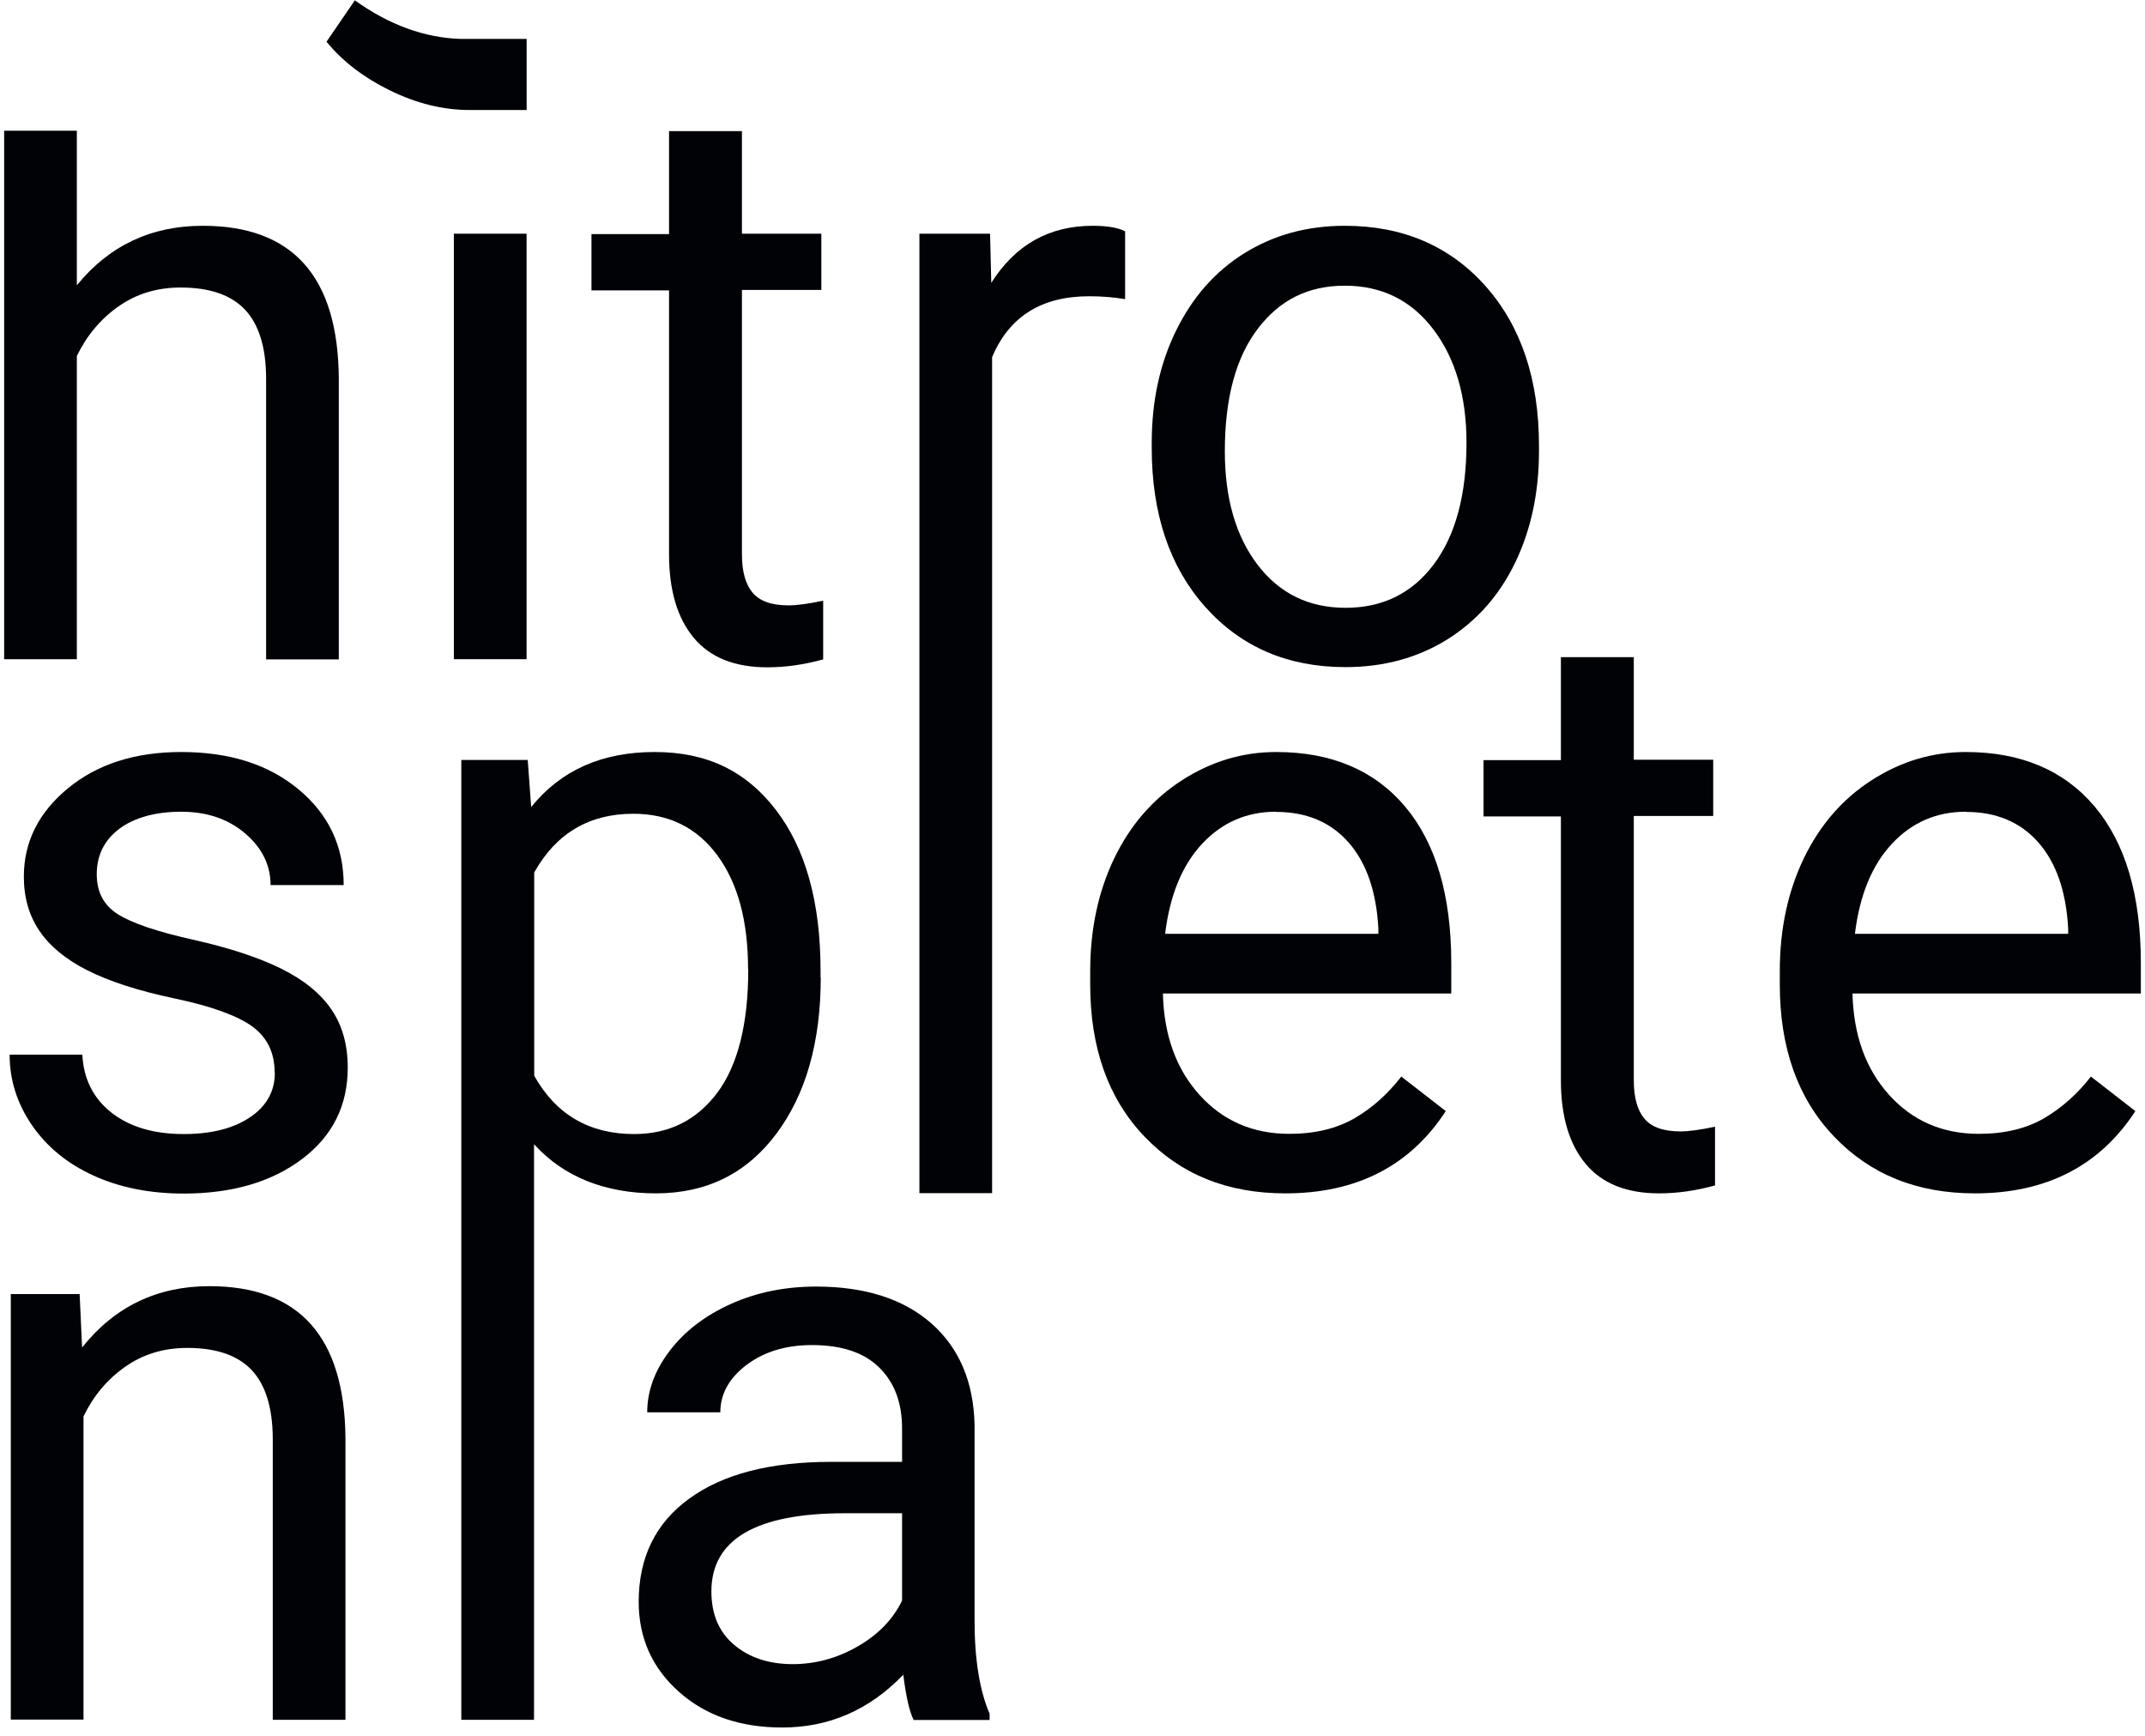
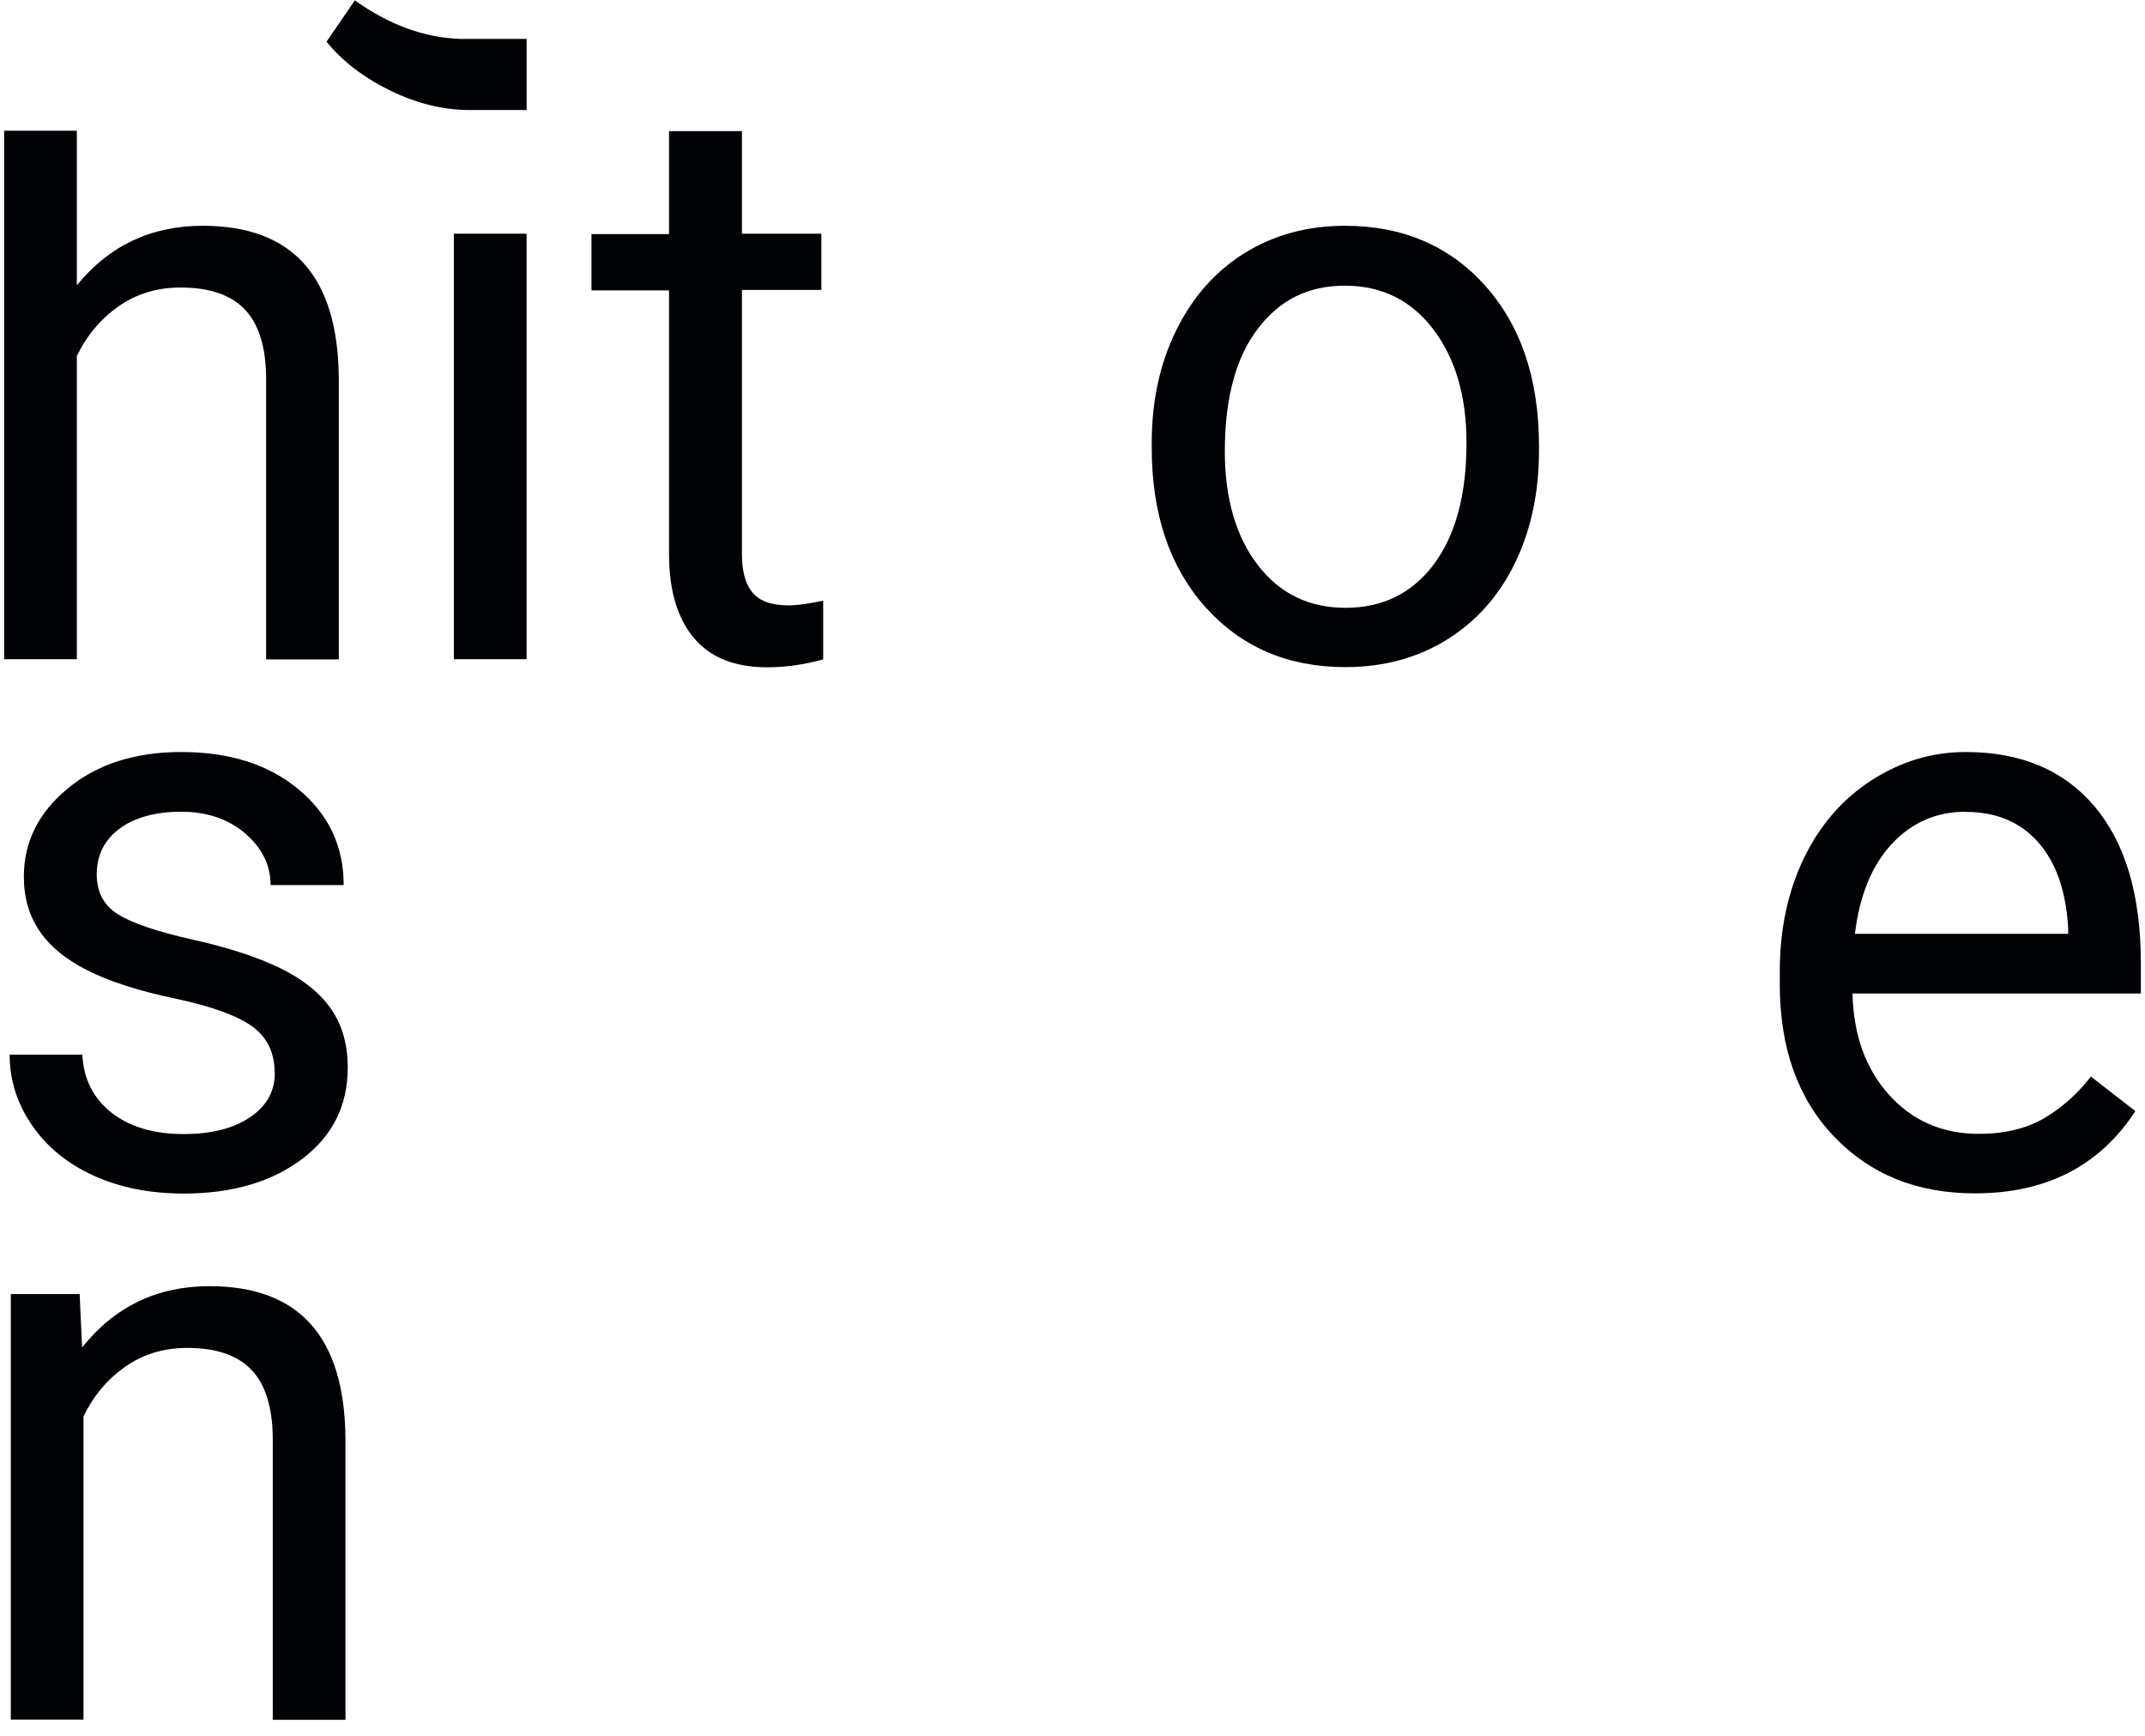
<svg xmlns="http://www.w3.org/2000/svg" width="236" height="191" viewBox="0 0 236 191" fill="none">
  <path d="M8.455 31.383C12.007 27.026 16.61 24.837 22.307 24.837C32.205 24.837 37.187 30.422 37.276 41.594V72.538H29.278V41.549C29.256 38.175 28.474 35.673 26.954 34.064C25.435 32.456 23.089 31.629 19.872 31.629C17.28 31.629 15.001 32.322 13.035 33.707C11.069 35.092 9.549 36.902 8.455 39.158V72.516H0.456V14.381H8.455V31.383Z" fill="#000206" />
  <path d="M57.934 25.708H49.935V72.516H57.934V25.708Z" fill="#000206" />
  <path d="M81.631 14.381V25.708H90.367V31.897H81.631V60.965C81.631 62.841 82.011 64.249 82.793 65.187C83.575 66.126 84.893 66.595 86.77 66.595C87.686 66.595 88.96 66.416 90.568 66.081V72.538C88.468 73.119 86.413 73.409 84.424 73.409C80.849 73.409 78.146 72.337 76.336 70.17C74.526 68.002 73.611 64.942 73.611 60.965V31.942H65.076V25.753H73.611V14.425H81.609L81.631 14.381Z" fill="#000206" />
-   <path d="M123.767 32.903C122.56 32.702 121.242 32.59 119.835 32.59C114.584 32.59 111.032 34.824 109.155 39.293V131.254H101.156V25.709H108.931L109.065 31.116C111.702 26.938 115.411 24.837 120.237 24.837C121.801 24.837 122.985 25.038 123.789 25.441V32.881L123.767 32.903Z" fill="#000206" />
  <path d="M126.717 48.699C126.717 44.119 127.611 39.986 129.42 36.321C131.23 32.657 133.732 29.82 136.95 27.831C140.167 25.843 143.831 24.837 147.964 24.837C154.332 24.837 159.493 27.049 163.425 31.451C167.358 35.874 169.324 41.728 169.324 49.056V49.615C169.324 54.173 168.452 58.262 166.71 61.881C164.967 65.501 162.465 68.316 159.225 70.349C155.985 72.36 152.254 73.387 148.031 73.387C141.686 73.387 136.547 71.175 132.615 66.774C128.683 62.373 126.717 56.519 126.717 49.258V48.699ZM134.76 49.637C134.76 54.821 135.967 58.999 138.38 62.149C140.793 65.299 144.01 66.863 148.054 66.863C152.098 66.863 155.36 65.277 157.75 62.082C160.141 58.887 161.348 54.441 161.348 48.699C161.348 43.56 160.119 39.405 157.683 36.21C155.248 33.015 152.008 31.428 147.964 31.428C143.92 31.428 140.815 32.992 138.402 36.143C135.989 39.293 134.76 43.784 134.76 49.637Z" fill="#000206" />
  <path d="M30.216 117.983C30.216 115.816 29.412 114.14 27.781 112.933C26.15 111.749 23.313 110.699 19.269 109.85C15.225 109.001 12.007 107.951 9.617 106.745C7.226 105.538 5.483 104.086 4.344 102.41C3.204 100.734 2.624 98.746 2.624 96.445C2.624 92.602 4.255 89.362 7.494 86.703C10.734 84.045 14.889 82.726 19.939 82.726C25.256 82.726 29.546 84.089 32.853 86.838C36.16 89.586 37.813 93.093 37.813 97.361H29.77C29.77 95.171 28.831 93.272 26.977 91.686C25.122 90.1 22.776 89.295 19.939 89.295C17.101 89.295 14.755 89.943 13.102 91.194C11.449 92.445 10.645 94.121 10.645 96.177C10.645 98.12 11.404 99.573 12.946 100.556C14.487 101.539 17.235 102.477 21.235 103.371C25.234 104.265 28.474 105.337 30.954 106.566C33.434 107.795 35.266 109.292 36.472 111.057C37.657 112.799 38.26 114.922 38.26 117.447C38.26 121.625 36.584 124.976 33.233 127.501C29.881 130.025 25.547 131.299 20.207 131.299C16.453 131.299 13.147 130.629 10.265 129.31C7.382 127.992 5.126 126.138 3.495 123.747C1.864 121.357 1.06 118.787 1.06 116.017H9.058C9.192 118.698 10.265 120.82 12.275 122.407C14.286 123.971 16.923 124.753 20.207 124.753C23.223 124.753 25.659 124.149 27.491 122.92C29.323 121.692 30.239 120.061 30.239 118.005L30.216 117.983Z" fill="#000206" />
-   <path d="M90.302 107.504C90.302 114.631 88.671 120.373 85.409 124.73C82.147 129.087 77.746 131.277 72.16 131.277C66.575 131.277 62.017 129.467 58.755 125.87V189.188H50.756V83.598H58.062L58.442 88.781C61.704 84.737 66.217 82.726 72.026 82.726C77.835 82.726 82.103 84.849 85.365 89.094C88.627 93.339 90.28 99.237 90.28 106.789V107.527L90.302 107.504ZM82.304 106.611C82.304 101.338 81.187 97.16 78.93 94.099C76.674 91.038 73.59 89.519 69.68 89.519C64.832 89.519 61.19 91.663 58.777 95.975V118.34C61.168 122.608 64.832 124.753 69.77 124.753C73.613 124.753 76.651 123.233 78.93 120.195C81.187 117.156 82.326 112.621 82.326 106.633L82.304 106.611Z" fill="#000206" />
-   <path d="M141.397 131.277C135.052 131.277 129.891 129.199 125.914 125.021C121.937 120.865 119.948 115.279 119.948 108.309V106.834C119.948 102.187 120.842 98.053 122.607 94.389C124.372 90.747 126.852 87.888 130.047 85.832C133.242 83.776 136.683 82.726 140.414 82.726C146.491 82.726 151.228 84.737 154.601 88.737C157.975 92.758 159.673 98.478 159.673 105.963V109.292H127.947C128.059 113.916 129.421 117.625 131.991 120.463C134.56 123.3 137.845 124.73 141.844 124.73C144.681 124.73 147.072 124.149 149.038 123.01C151.004 121.87 152.702 120.329 154.177 118.43L159.07 122.228C155.138 128.26 149.262 131.277 141.419 131.277H141.397ZM140.392 89.295C137.152 89.295 134.448 90.479 132.259 92.825C130.069 95.171 128.706 98.478 128.193 102.723H151.652V102.12C151.429 98.053 150.334 94.903 148.368 92.669C146.402 90.435 143.743 89.317 140.414 89.317L140.392 89.295Z" fill="#000206" />
-   <path d="M179.756 72.248V83.575H188.492V89.764H179.756V118.832C179.756 120.709 180.136 122.116 180.918 123.055C181.7 123.993 183.018 124.462 184.895 124.462C185.811 124.462 187.084 124.283 188.693 123.948V130.405C186.593 130.986 184.537 131.277 182.549 131.277C178.974 131.277 176.271 130.204 174.461 128.037C172.651 125.87 171.735 122.809 171.735 118.832V89.809H163.223V83.62H171.735V72.293H179.734L179.756 72.248Z" fill="#000206" />
  <path d="M217.268 131.277C210.923 131.277 205.762 129.199 201.785 125.021C197.808 120.865 195.819 115.279 195.819 108.309V106.834C195.819 102.187 196.713 98.053 198.478 94.389C200.243 90.747 202.723 87.888 205.918 85.832C209.113 83.776 212.554 82.726 216.285 82.726C222.362 82.726 227.099 84.737 230.472 88.737C233.846 92.758 235.544 98.478 235.544 105.963V109.292H203.818C203.93 113.916 205.293 117.625 207.862 120.463C210.431 123.3 213.716 124.73 217.715 124.73C220.552 124.73 222.943 124.149 224.909 123.01C226.875 121.848 228.573 120.329 230.048 118.43L234.941 122.228C231.009 128.26 225.133 131.277 217.29 131.277H217.268ZM216.285 89.295C213.045 89.295 210.342 90.479 208.152 92.825C205.963 95.171 204.6 98.478 204.086 102.723H227.546V102.12C227.322 98.053 226.227 94.903 224.261 92.669C222.295 90.435 219.636 89.317 216.307 89.317L216.285 89.295Z" fill="#000206" />
  <path d="M8.763 142.358L9.031 148.234C12.605 143.744 17.275 141.487 23.039 141.487C32.937 141.487 37.919 147.073 38.009 158.244V189.188H30.01V158.199C29.988 154.825 29.206 152.323 27.687 150.714C26.167 149.106 23.821 148.279 20.604 148.279C18.012 148.279 15.733 148.972 13.767 150.357C11.801 151.742 10.282 153.552 9.187 155.809V189.166H1.188V142.358H8.763Z" fill="#000206" />
-   <path d="M100.5 189.165C100.053 188.249 99.674 186.596 99.383 184.228C95.674 188.093 91.228 190.037 86.067 190.037C81.442 190.037 77.666 188.741 74.717 186.127C71.768 183.513 70.271 180.206 70.271 176.207C70.271 171.336 72.125 167.538 75.834 164.857C79.543 162.153 84.749 160.813 91.474 160.813H99.249V157.126C99.249 154.334 98.422 152.099 96.747 150.446C95.071 148.793 92.613 147.966 89.351 147.966C86.492 147.966 84.101 148.681 82.157 150.133C80.236 151.585 79.253 153.328 79.253 155.361H71.209C71.209 153.015 72.036 150.759 73.689 148.592C75.343 146.424 77.599 144.704 80.437 143.43C83.274 142.157 86.402 141.531 89.798 141.531C95.183 141.531 99.406 142.894 102.466 145.575C105.527 148.279 107.114 151.988 107.225 156.724V178.262C107.225 182.574 107.784 185.97 108.879 188.518V189.21H100.478L100.5 189.165ZM87.207 183.066C89.709 183.066 92.1 182.418 94.356 181.122C96.613 179.826 98.244 178.151 99.249 176.073V166.466H92.971C83.163 166.466 78.27 169.348 78.27 175.067C78.27 177.57 79.096 179.536 80.772 180.943C82.448 182.351 84.593 183.066 87.229 183.066H87.207Z" fill="#000206" />
  <path d="M35.935 4.572L39.041 0.037C42.816 2.74 46.726 4.17 50.726 4.282H57.942V12.102H51.664C48.76 12.102 45.833 11.387 42.928 9.957C40.001 8.527 37.678 6.74 35.913 4.572H35.935Z" fill="#000206" />
</svg>